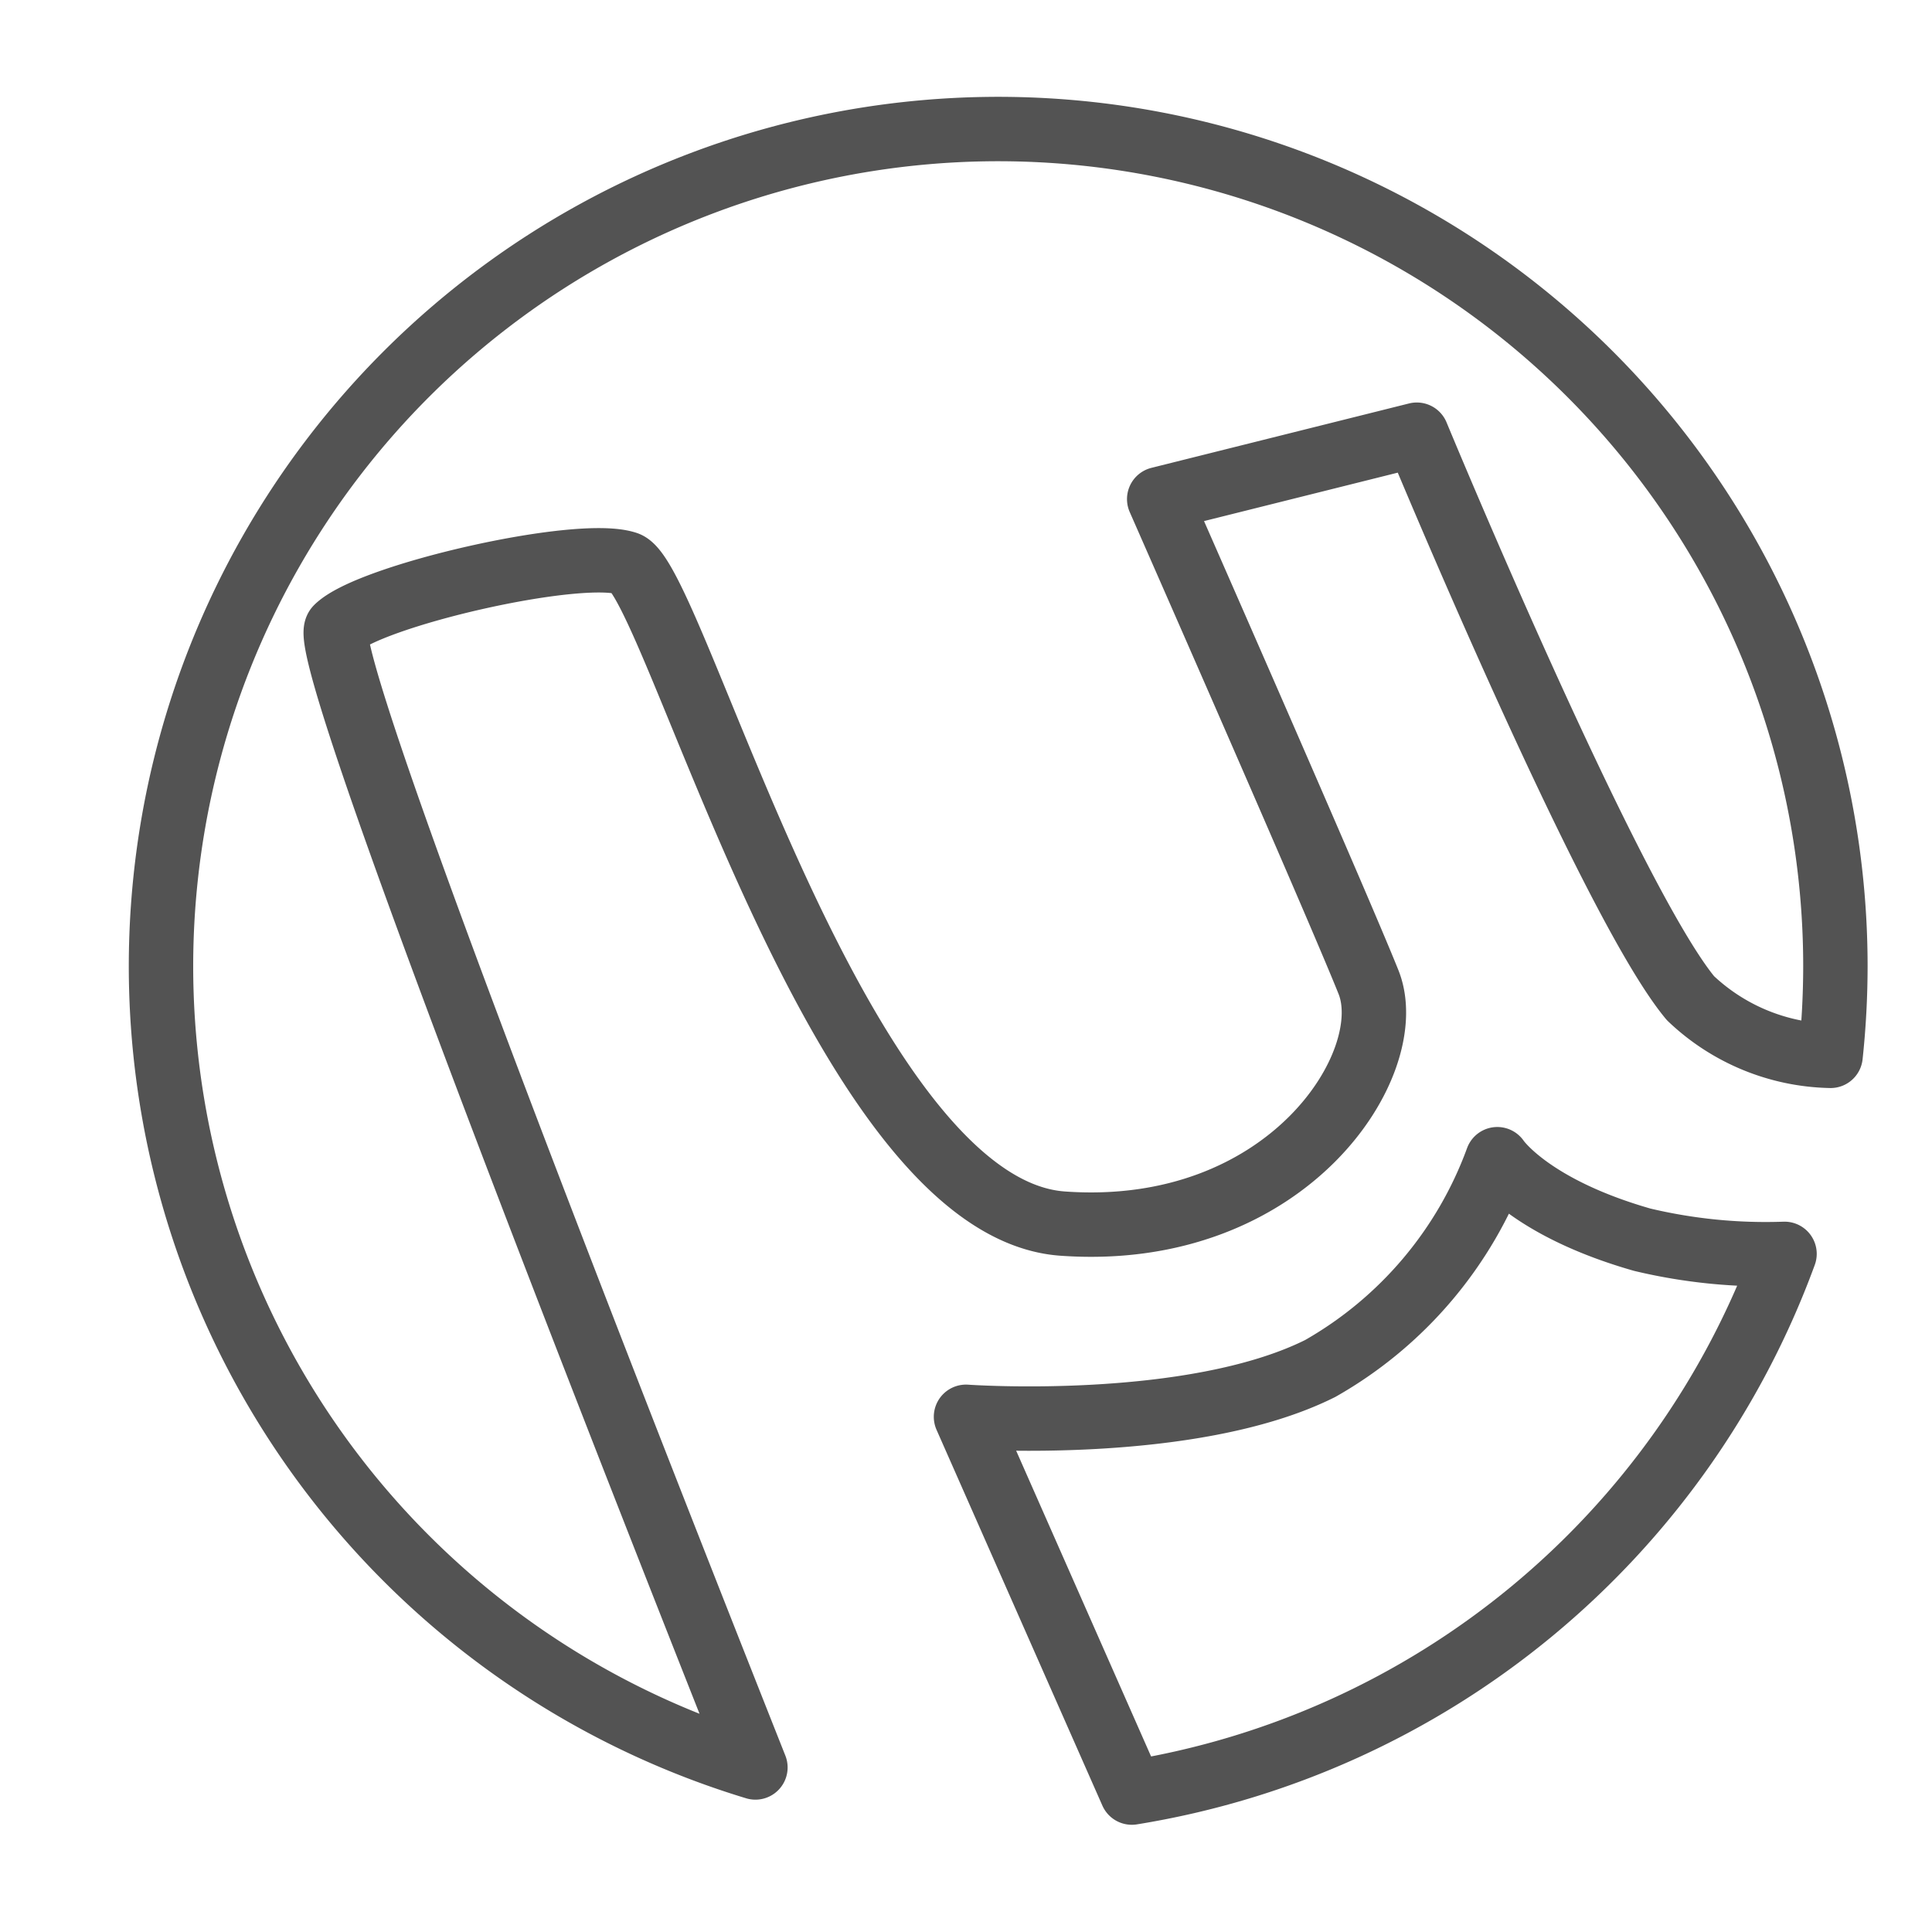
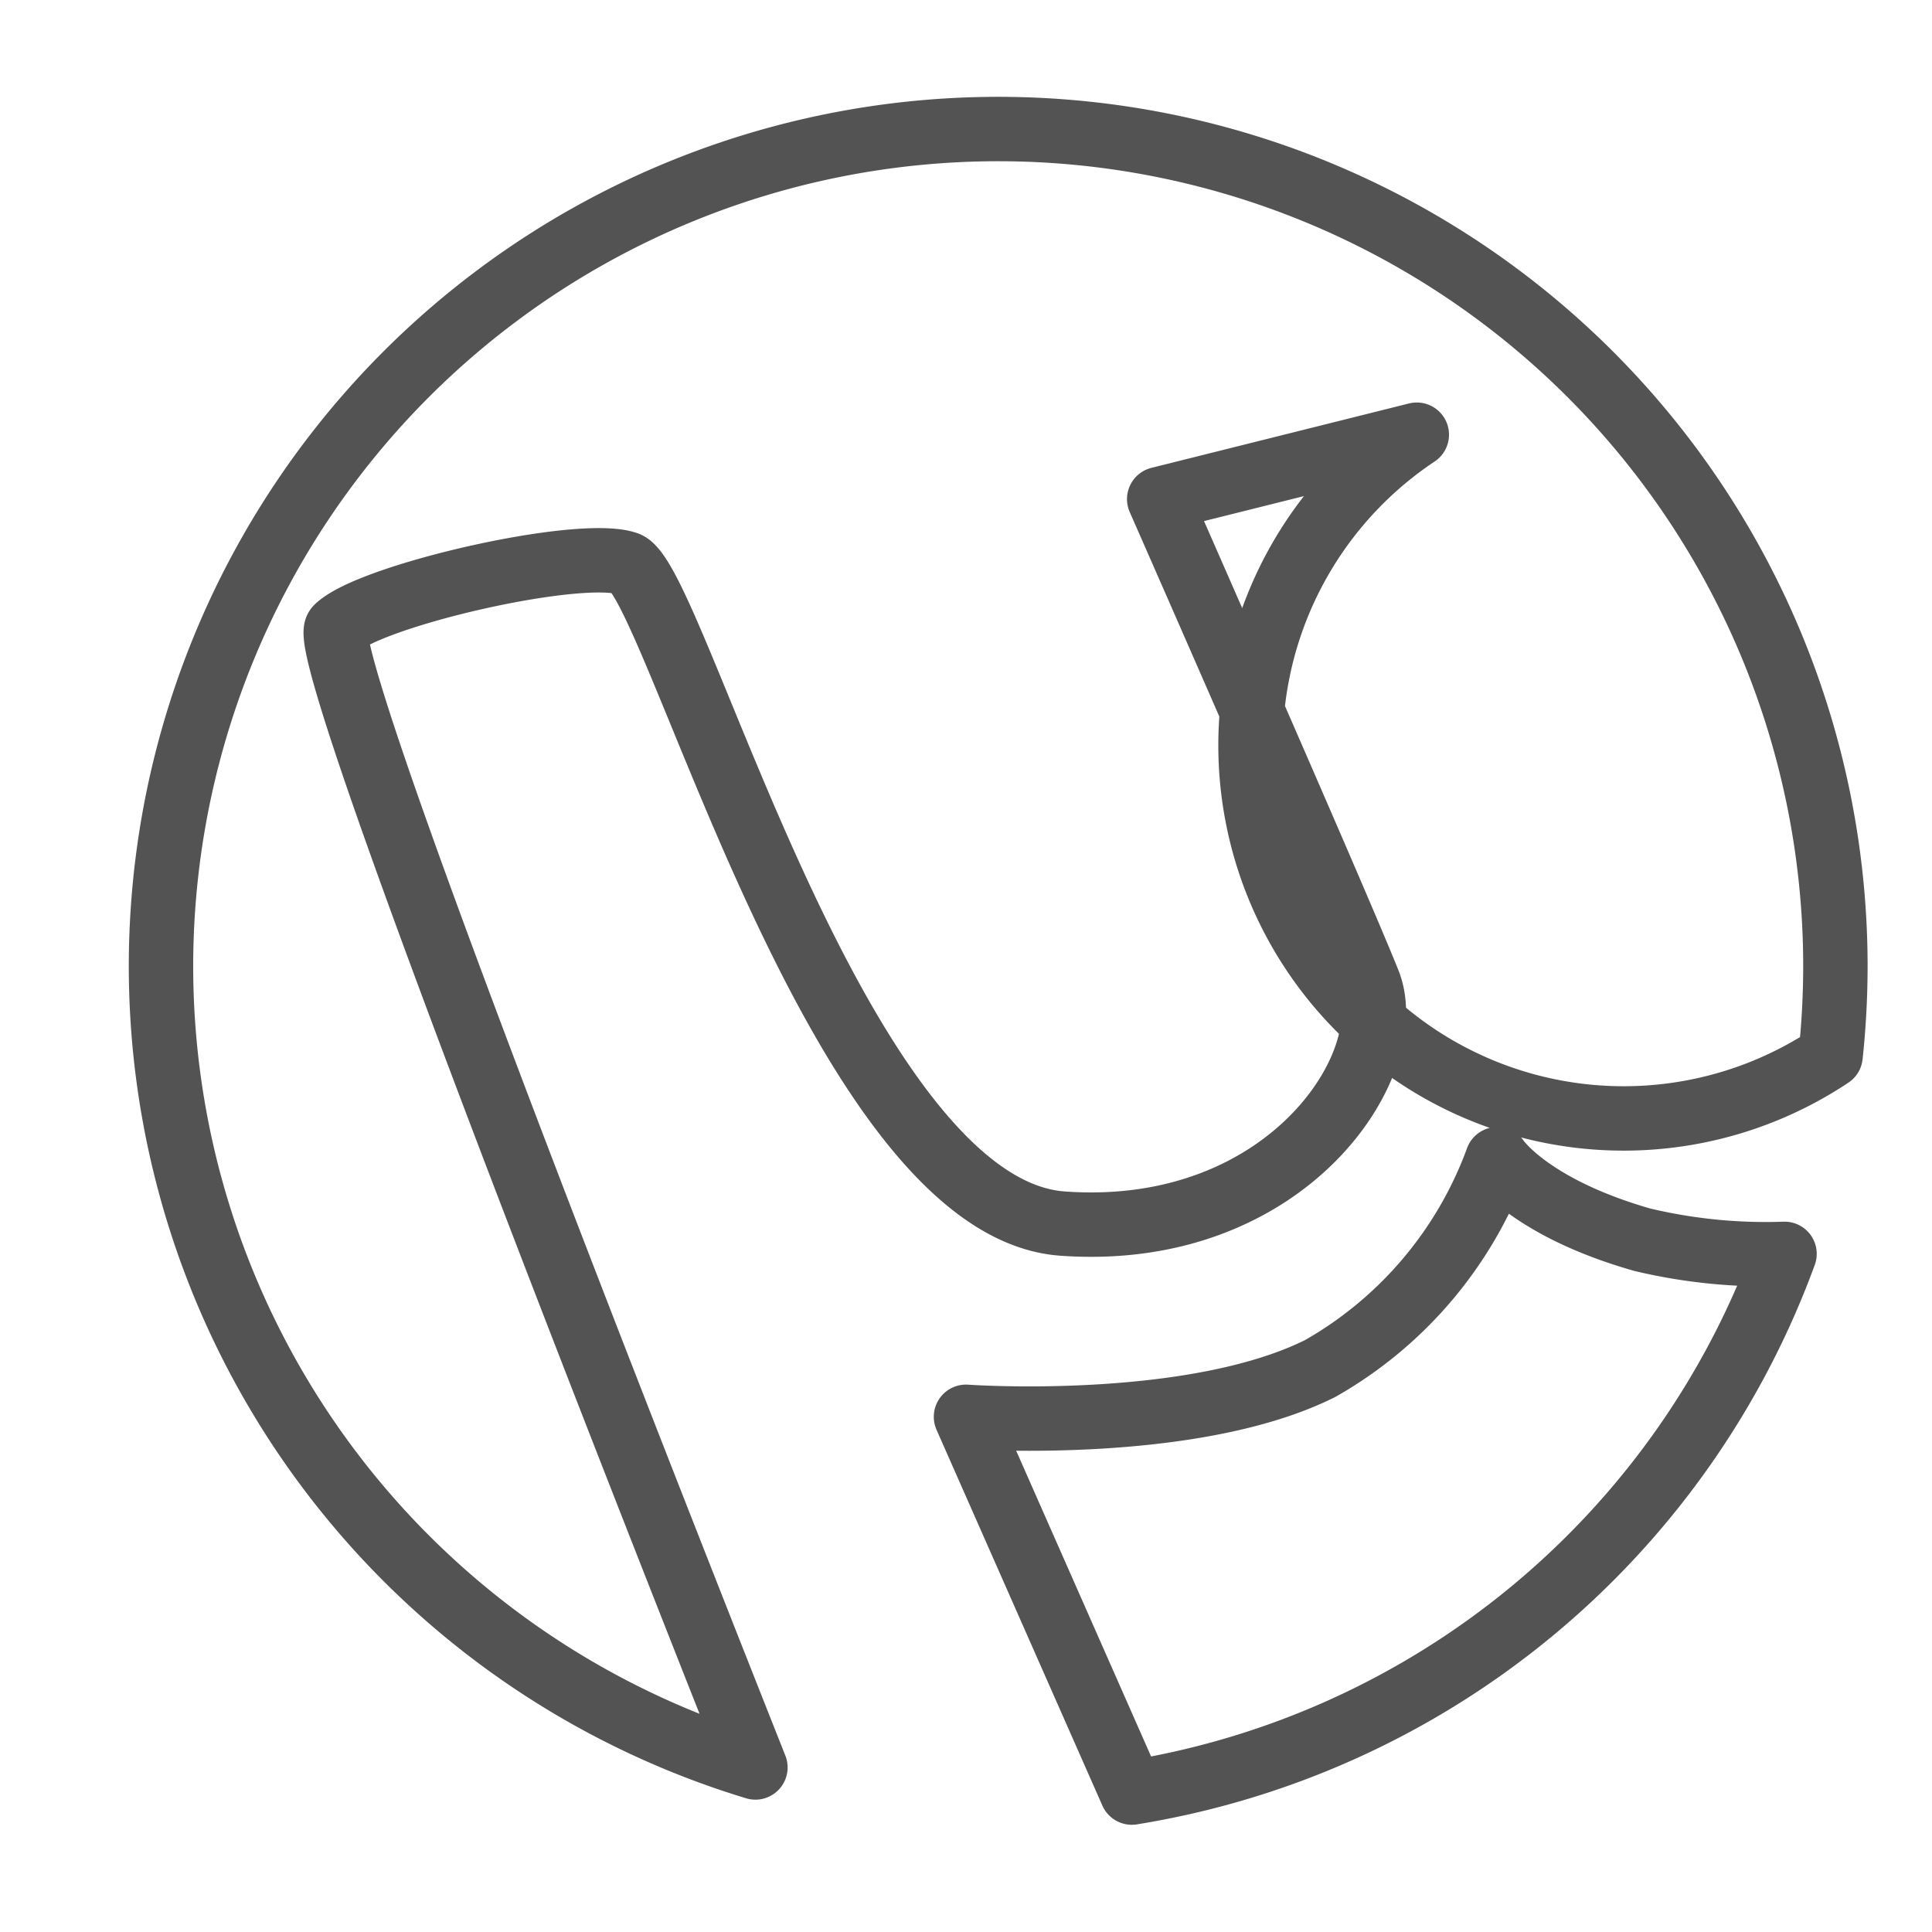
<svg xmlns="http://www.w3.org/2000/svg" data-name="Layer 1" id="Layer_1" viewBox="0 0 60 60">
  <defs>
    <style>.cls-1{fill:none;stroke:#535353;stroke-linecap:round;stroke-linejoin:round;stroke-width:2px;}</style>
  </defs>
  <title />
-   <path class="cls-1" d="M56.85,32.79A26.3,26.3,0,0,0,57,30,26,26,0,1,0,23.46,54.89c-5.55-14-13.62-34.73-13-35.39,1-1,7.5-2.5,9-2S26,37.5,33,38s10.5-5,9.5-7.5-6.5-15-6.5-15l8-2S50,28,52.5,31A6.49,6.49,0,0,0,56.85,32.79ZM35.15,55.67A26,26,0,0,0,55.42,38.94,16.53,16.53,0,0,1,51,38.5c-3.5-1-4.5-2.5-4.5-2.5A12.35,12.35,0,0,1,41,42.5c-4,2-11,1.5-11,1.5Z" />
+   <path class="cls-1" d="M56.85,32.79A26.3,26.3,0,0,0,57,30,26,26,0,1,0,23.46,54.89c-5.55-14-13.62-34.73-13-35.39,1-1,7.5-2.5,9-2S26,37.5,33,38s10.5-5,9.5-7.5-6.5-15-6.5-15l8-2A6.49,6.49,0,0,0,56.85,32.79ZM35.15,55.67A26,26,0,0,0,55.42,38.94,16.53,16.53,0,0,1,51,38.5c-3.5-1-4.5-2.5-4.5-2.5A12.35,12.35,0,0,1,41,42.5c-4,2-11,1.5-11,1.5Z" />
</svg>